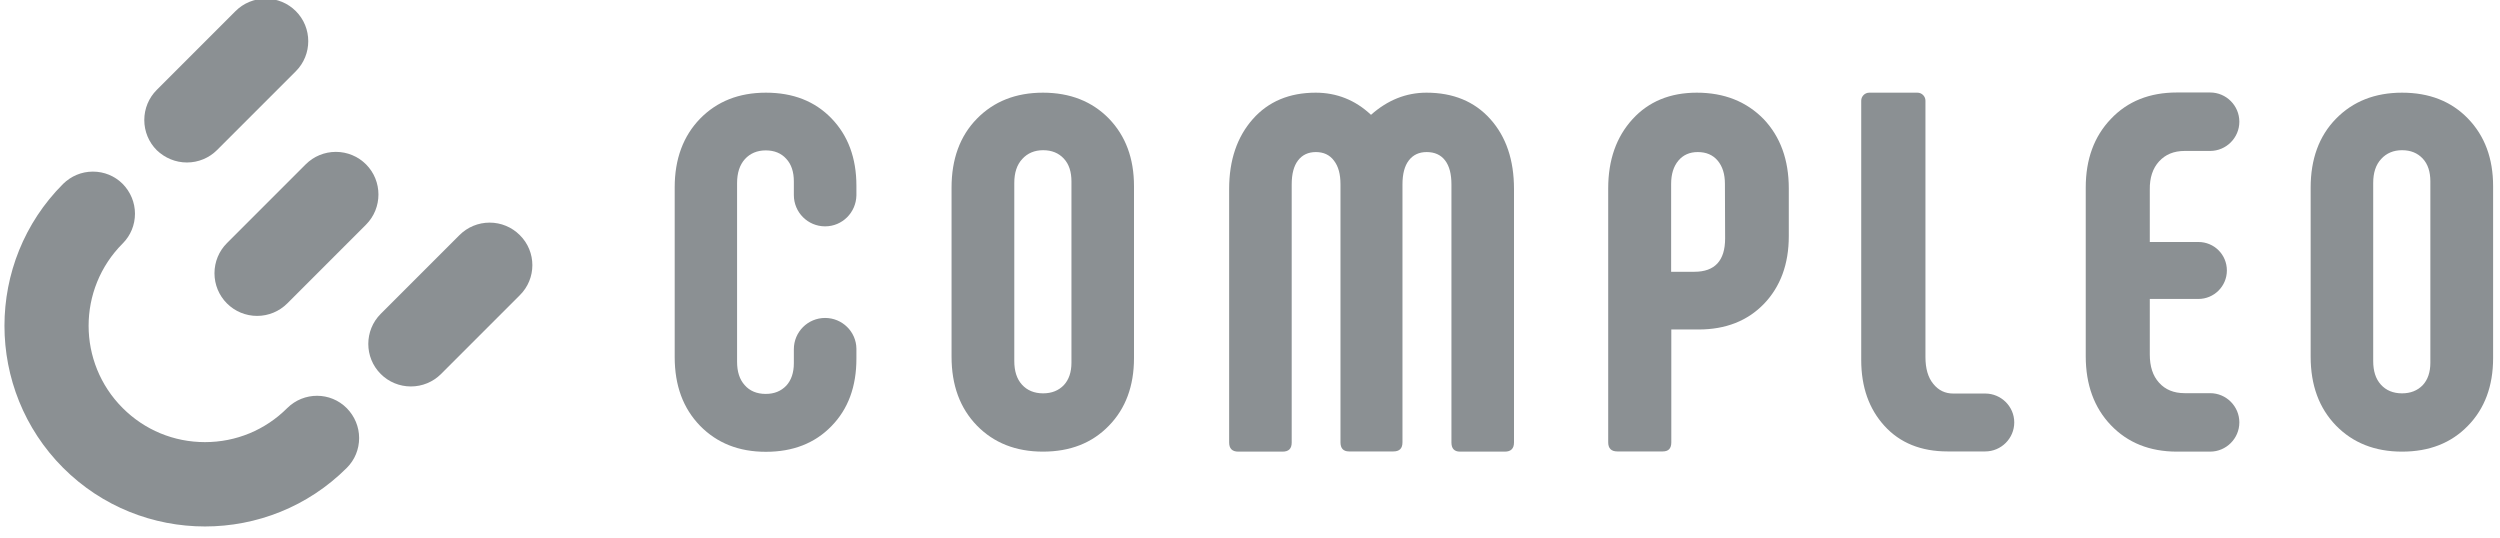
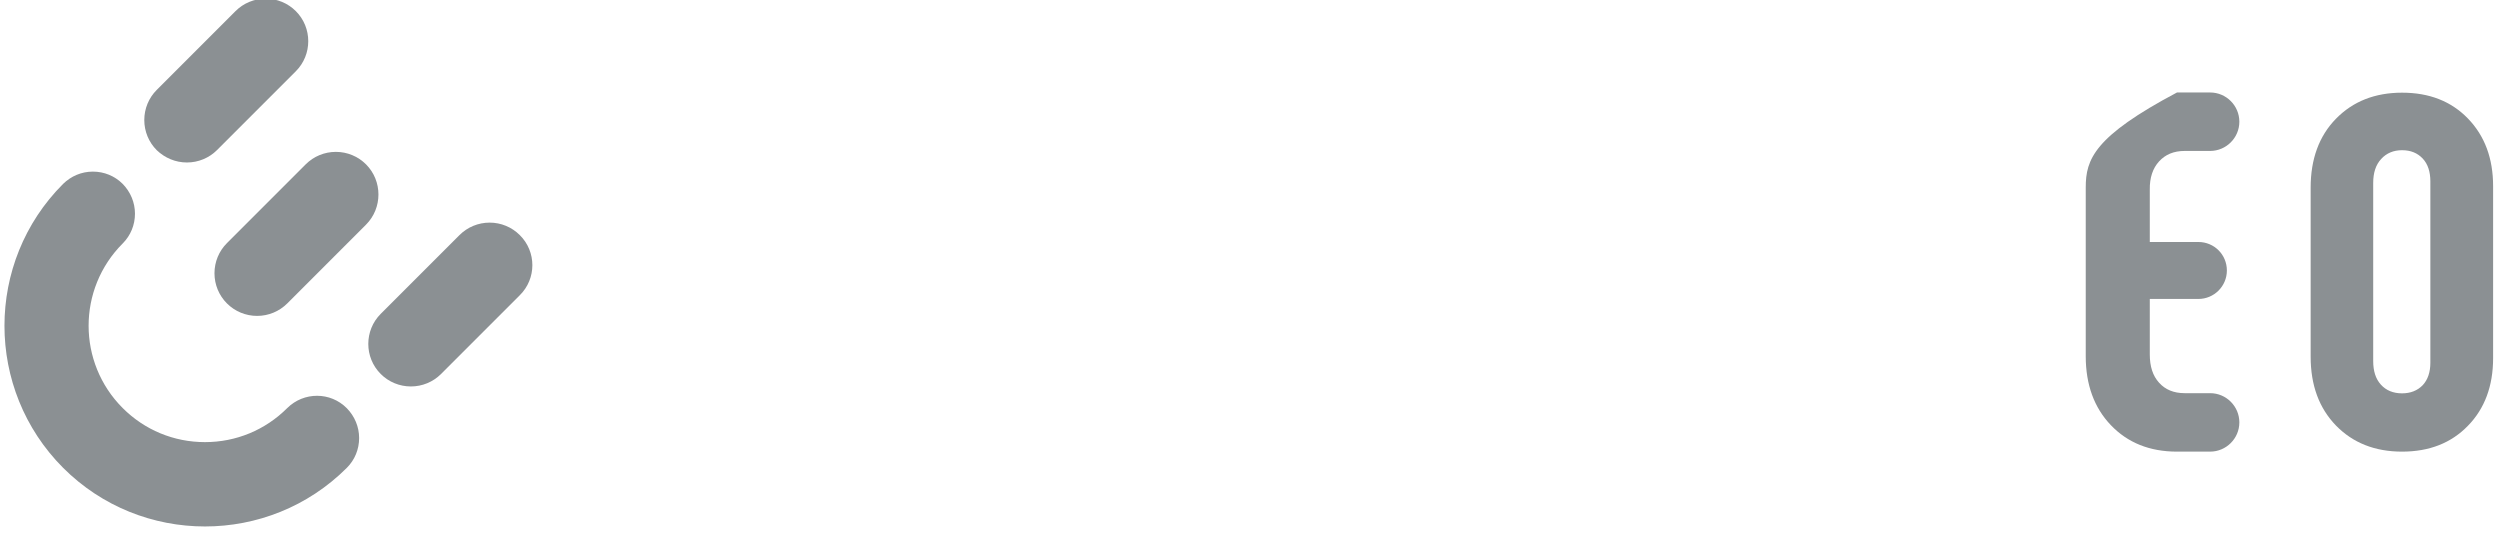
<svg xmlns="http://www.w3.org/2000/svg" width="172" height="37" viewBox="0 0 172 37" fill="none">
  <g clip-path="url(#clip0_6030_821)">
    <path d="M19.764 28.074C18.252 29.586 16.241 30.418 14.102 30.418C11.963 30.418 9.952 29.586 8.441 28.074C5.315 24.949 5.315 19.877 8.441 16.751C8.991 16.2 9.286 15.47 9.286 14.702C9.286 13.933 8.979 13.203 8.441 12.652C7.89 12.101 7.16 11.807 6.391 11.807C5.61 11.807 4.893 12.114 4.342 12.652C-1.038 18.032 -1.038 26.793 4.342 32.186C9.722 37.566 18.483 37.566 23.863 32.186C24.413 31.635 24.708 30.905 24.708 30.137C24.708 29.368 24.401 28.638 23.863 28.087C22.735 26.947 20.904 26.947 19.764 28.074Z" fill="#8B9093" />
    <path d="M25.182 11.307C24.631 10.757 23.888 10.449 23.107 10.449C22.326 10.449 21.583 10.757 21.032 11.307L15.614 16.726C15.063 17.276 14.756 18.019 14.756 18.801C14.756 19.582 15.063 20.325 15.614 20.876C16.165 21.426 16.907 21.734 17.689 21.734C18.47 21.734 19.213 21.426 19.764 20.876L25.182 15.457C26.322 14.317 26.322 12.447 25.182 11.307Z" fill="#8B9093" />
    <path d="M12.86 11.179C13.641 11.179 14.384 10.872 14.935 10.321L20.353 4.903C21.493 3.763 21.493 1.905 20.353 0.765C19.802 0.215 19.059 -0.093 18.278 -0.093C17.497 -0.093 16.754 0.215 16.203 0.765L10.785 6.184C10.234 6.734 9.927 7.477 9.927 8.259C9.927 9.04 10.234 9.783 10.785 10.334C11.348 10.872 12.079 11.179 12.86 11.179Z" fill="#8B9093" />
    <path d="M35.762 16.175C35.212 15.624 34.469 15.316 33.687 15.316C32.906 15.316 32.163 15.624 31.612 16.175L26.194 21.593C25.054 22.733 25.054 24.59 26.194 25.73C26.745 26.281 27.488 26.588 28.269 26.588C29.05 26.588 29.793 26.281 30.344 25.73L35.762 20.312C36.915 19.172 36.915 17.315 35.762 16.175Z" fill="#8B9093" />
-     <path d="M71.756 6.376C69.886 6.376 68.374 6.978 67.209 8.169C66.043 9.36 65.467 10.949 65.467 12.908V24.539C65.467 26.499 66.043 28.074 67.209 29.278C68.374 30.47 69.886 31.072 71.756 31.072C73.626 31.072 75.137 30.482 76.29 29.291C77.443 28.113 78.019 26.55 78.019 24.642V12.806C78.019 10.897 77.443 9.347 76.29 8.156C75.137 6.978 73.626 6.376 71.756 6.376ZM73.716 24.949C73.716 25.615 73.536 26.127 73.19 26.499C72.832 26.87 72.358 27.062 71.769 27.062C71.154 27.062 70.667 26.858 70.308 26.46C69.95 26.063 69.783 25.525 69.783 24.834V12.588C69.783 11.884 69.963 11.333 70.334 10.936C70.693 10.539 71.179 10.334 71.769 10.334C72.358 10.334 72.832 10.526 73.19 10.91C73.549 11.294 73.716 11.82 73.716 12.486V24.949Z" fill="#8B9093" />
    <path d="M169.796 8.156C168.643 6.965 167.132 6.376 165.262 6.376C163.392 6.376 161.88 6.978 160.715 8.169C159.549 9.36 158.973 10.949 158.973 12.908V24.539C158.973 26.499 159.549 28.074 160.715 29.278C161.88 30.47 163.392 31.072 165.262 31.072C167.132 31.072 168.643 30.482 169.796 29.291C170.949 28.113 171.526 26.55 171.526 24.642V12.806C171.526 10.897 170.949 9.347 169.796 8.156ZM167.209 24.949C167.209 25.615 167.03 26.127 166.684 26.499C166.325 26.87 165.851 27.062 165.262 27.062C164.647 27.062 164.16 26.858 163.802 26.46C163.443 26.063 163.276 25.525 163.276 24.834V12.588C163.276 11.884 163.456 11.333 163.827 10.936C164.186 10.539 164.673 10.334 165.262 10.334C165.851 10.334 166.325 10.526 166.684 10.91C167.042 11.294 167.209 11.82 167.209 12.486V24.949Z" fill="#8B9093" />
-     <path d="M148.546 11.102C148.982 10.628 149.558 10.385 150.301 10.385H152.043H152.056C153.157 10.385 154.067 9.488 154.067 8.374C154.067 7.272 153.17 6.363 152.056 6.363H149.776C147.893 6.363 146.381 6.965 145.229 8.182C144.076 9.386 143.499 10.961 143.499 12.896V24.513C143.499 26.46 144.076 28.049 145.229 29.253C146.381 30.457 147.893 31.072 149.776 31.072H152.056C153.157 31.072 154.067 30.175 154.067 29.061C154.067 27.959 153.17 27.05 152.056 27.05H152.043H150.301C149.558 27.05 148.969 26.806 148.546 26.332C148.111 25.858 147.906 25.205 147.906 24.398V20.568H151.21C151.223 20.568 151.236 20.568 151.249 20.568C152.325 20.568 153.209 19.697 153.209 18.608C153.209 17.52 152.338 16.649 151.249 16.649C151.236 16.649 151.236 16.649 151.223 16.649H147.906V13.037C147.893 12.229 148.111 11.576 148.546 11.102Z" fill="#8B9093" />
-     <path d="M98.142 6.376C96.734 6.376 95.465 6.888 94.325 7.9C93.249 6.888 91.969 6.376 90.521 6.376C88.715 6.376 87.268 6.978 86.192 8.195C85.116 9.412 84.565 11.013 84.565 12.998V30.444C84.565 30.854 84.77 31.072 85.192 31.072H88.241C88.664 31.072 88.869 30.867 88.869 30.444V12.691C88.869 11.973 89.01 11.423 89.304 11.038C89.599 10.654 90.009 10.462 90.534 10.462C91.059 10.462 91.482 10.654 91.776 11.051C92.084 11.448 92.225 11.986 92.225 12.678V30.431C92.225 30.841 92.417 31.059 92.814 31.059H95.862C96.285 31.059 96.49 30.854 96.49 30.431V12.691C96.49 11.973 96.631 11.423 96.926 11.038C97.22 10.654 97.63 10.462 98.155 10.462C98.706 10.462 99.129 10.654 99.423 11.038C99.718 11.423 99.859 11.973 99.859 12.691V30.444C99.859 30.854 100.051 31.072 100.448 31.072H103.535C103.945 31.072 104.163 30.867 104.163 30.444V12.998C104.163 11.013 103.625 9.412 102.536 8.195C101.447 6.978 99.974 6.376 98.142 6.376Z" fill="#8B9093" />
-     <path d="M116.741 6.376C114.91 6.376 113.436 6.978 112.322 8.195C111.208 9.412 110.644 11 110.644 12.96V30.431C110.644 30.841 110.849 31.059 111.272 31.059H114.397C114.794 31.059 114.986 30.854 114.986 30.431V22.669H116.856C118.727 22.669 120.225 22.08 121.365 20.901C122.492 19.723 123.069 18.173 123.069 16.252V12.96C123.069 11 122.492 9.412 121.34 8.195C120.161 6.991 118.637 6.376 116.741 6.376ZM118.688 16.405C118.688 17.93 117.984 18.698 116.575 18.698H114.974V12.652C114.974 11.986 115.14 11.448 115.473 11.051C115.806 10.654 116.254 10.462 116.805 10.462C117.382 10.462 117.843 10.654 118.176 11.051C118.509 11.448 118.675 11.973 118.675 12.652L118.688 16.405Z" fill="#8B9093" />
-     <path d="M52.696 6.376C50.826 6.376 49.327 6.978 48.161 8.169C47.009 9.36 46.419 10.936 46.419 12.883V24.565C46.419 26.524 46.996 28.087 48.161 29.291C49.327 30.483 50.826 31.084 52.696 31.084C54.553 31.084 56.065 30.495 57.205 29.317C58.358 28.138 58.921 26.589 58.921 24.68V23.988C58.908 22.823 57.948 21.875 56.769 21.875C55.578 21.875 54.617 22.835 54.617 24.027V24.987C54.617 25.641 54.438 26.166 54.092 26.537C53.733 26.909 53.272 27.101 52.683 27.101C52.068 27.101 51.581 26.896 51.236 26.499C50.877 26.102 50.711 25.564 50.711 24.885V12.601C50.711 11.897 50.89 11.346 51.248 10.949C51.607 10.552 52.094 10.347 52.683 10.347C53.272 10.347 53.746 10.539 54.092 10.923C54.451 11.307 54.617 11.832 54.617 12.486V13.421C54.617 14.612 55.578 15.573 56.769 15.573C57.948 15.573 58.895 14.625 58.921 13.447V12.78C58.921 10.872 58.345 9.322 57.205 8.144C56.065 6.965 54.566 6.376 52.696 6.376Z" fill="#8B9093" />
-     <path d="M136.582 27.075H134.379C133.829 27.075 133.367 26.858 133.009 26.409C132.65 25.974 132.471 25.359 132.471 24.565V8.81V6.927C132.471 6.632 132.227 6.376 131.92 6.376H128.602C128.308 6.376 128.052 6.619 128.052 6.927V8.81V24.77C128.052 26.627 128.59 28.138 129.653 29.304C130.716 30.47 132.163 31.059 133.995 31.059H136.582C137.684 31.059 138.581 30.162 138.581 29.061C138.581 27.972 137.684 27.075 136.582 27.075Z" fill="#8B9093" />
+     <path d="M148.546 11.102C148.982 10.628 149.558 10.385 150.301 10.385H152.043H152.056C153.157 10.385 154.067 9.488 154.067 8.374C154.067 7.272 153.17 6.363 152.056 6.363H149.776C144.076 9.386 143.499 10.961 143.499 12.896V24.513C143.499 26.46 144.076 28.049 145.229 29.253C146.381 30.457 147.893 31.072 149.776 31.072H152.056C153.157 31.072 154.067 30.175 154.067 29.061C154.067 27.959 153.17 27.05 152.056 27.05H152.043H150.301C149.558 27.05 148.969 26.806 148.546 26.332C148.111 25.858 147.906 25.205 147.906 24.398V20.568H151.21C151.223 20.568 151.236 20.568 151.249 20.568C152.325 20.568 153.209 19.697 153.209 18.608C153.209 17.52 152.338 16.649 151.249 16.649C151.236 16.649 151.236 16.649 151.223 16.649H147.906V13.037C147.893 12.229 148.111 11.576 148.546 11.102Z" fill="#8B9093" />
  </g>
  <defs>
    <clipPath id="clip0_6030_821">
      <rect width="172" height="36.604" fill="white" />
    </clipPath>
  </defs>
</svg>